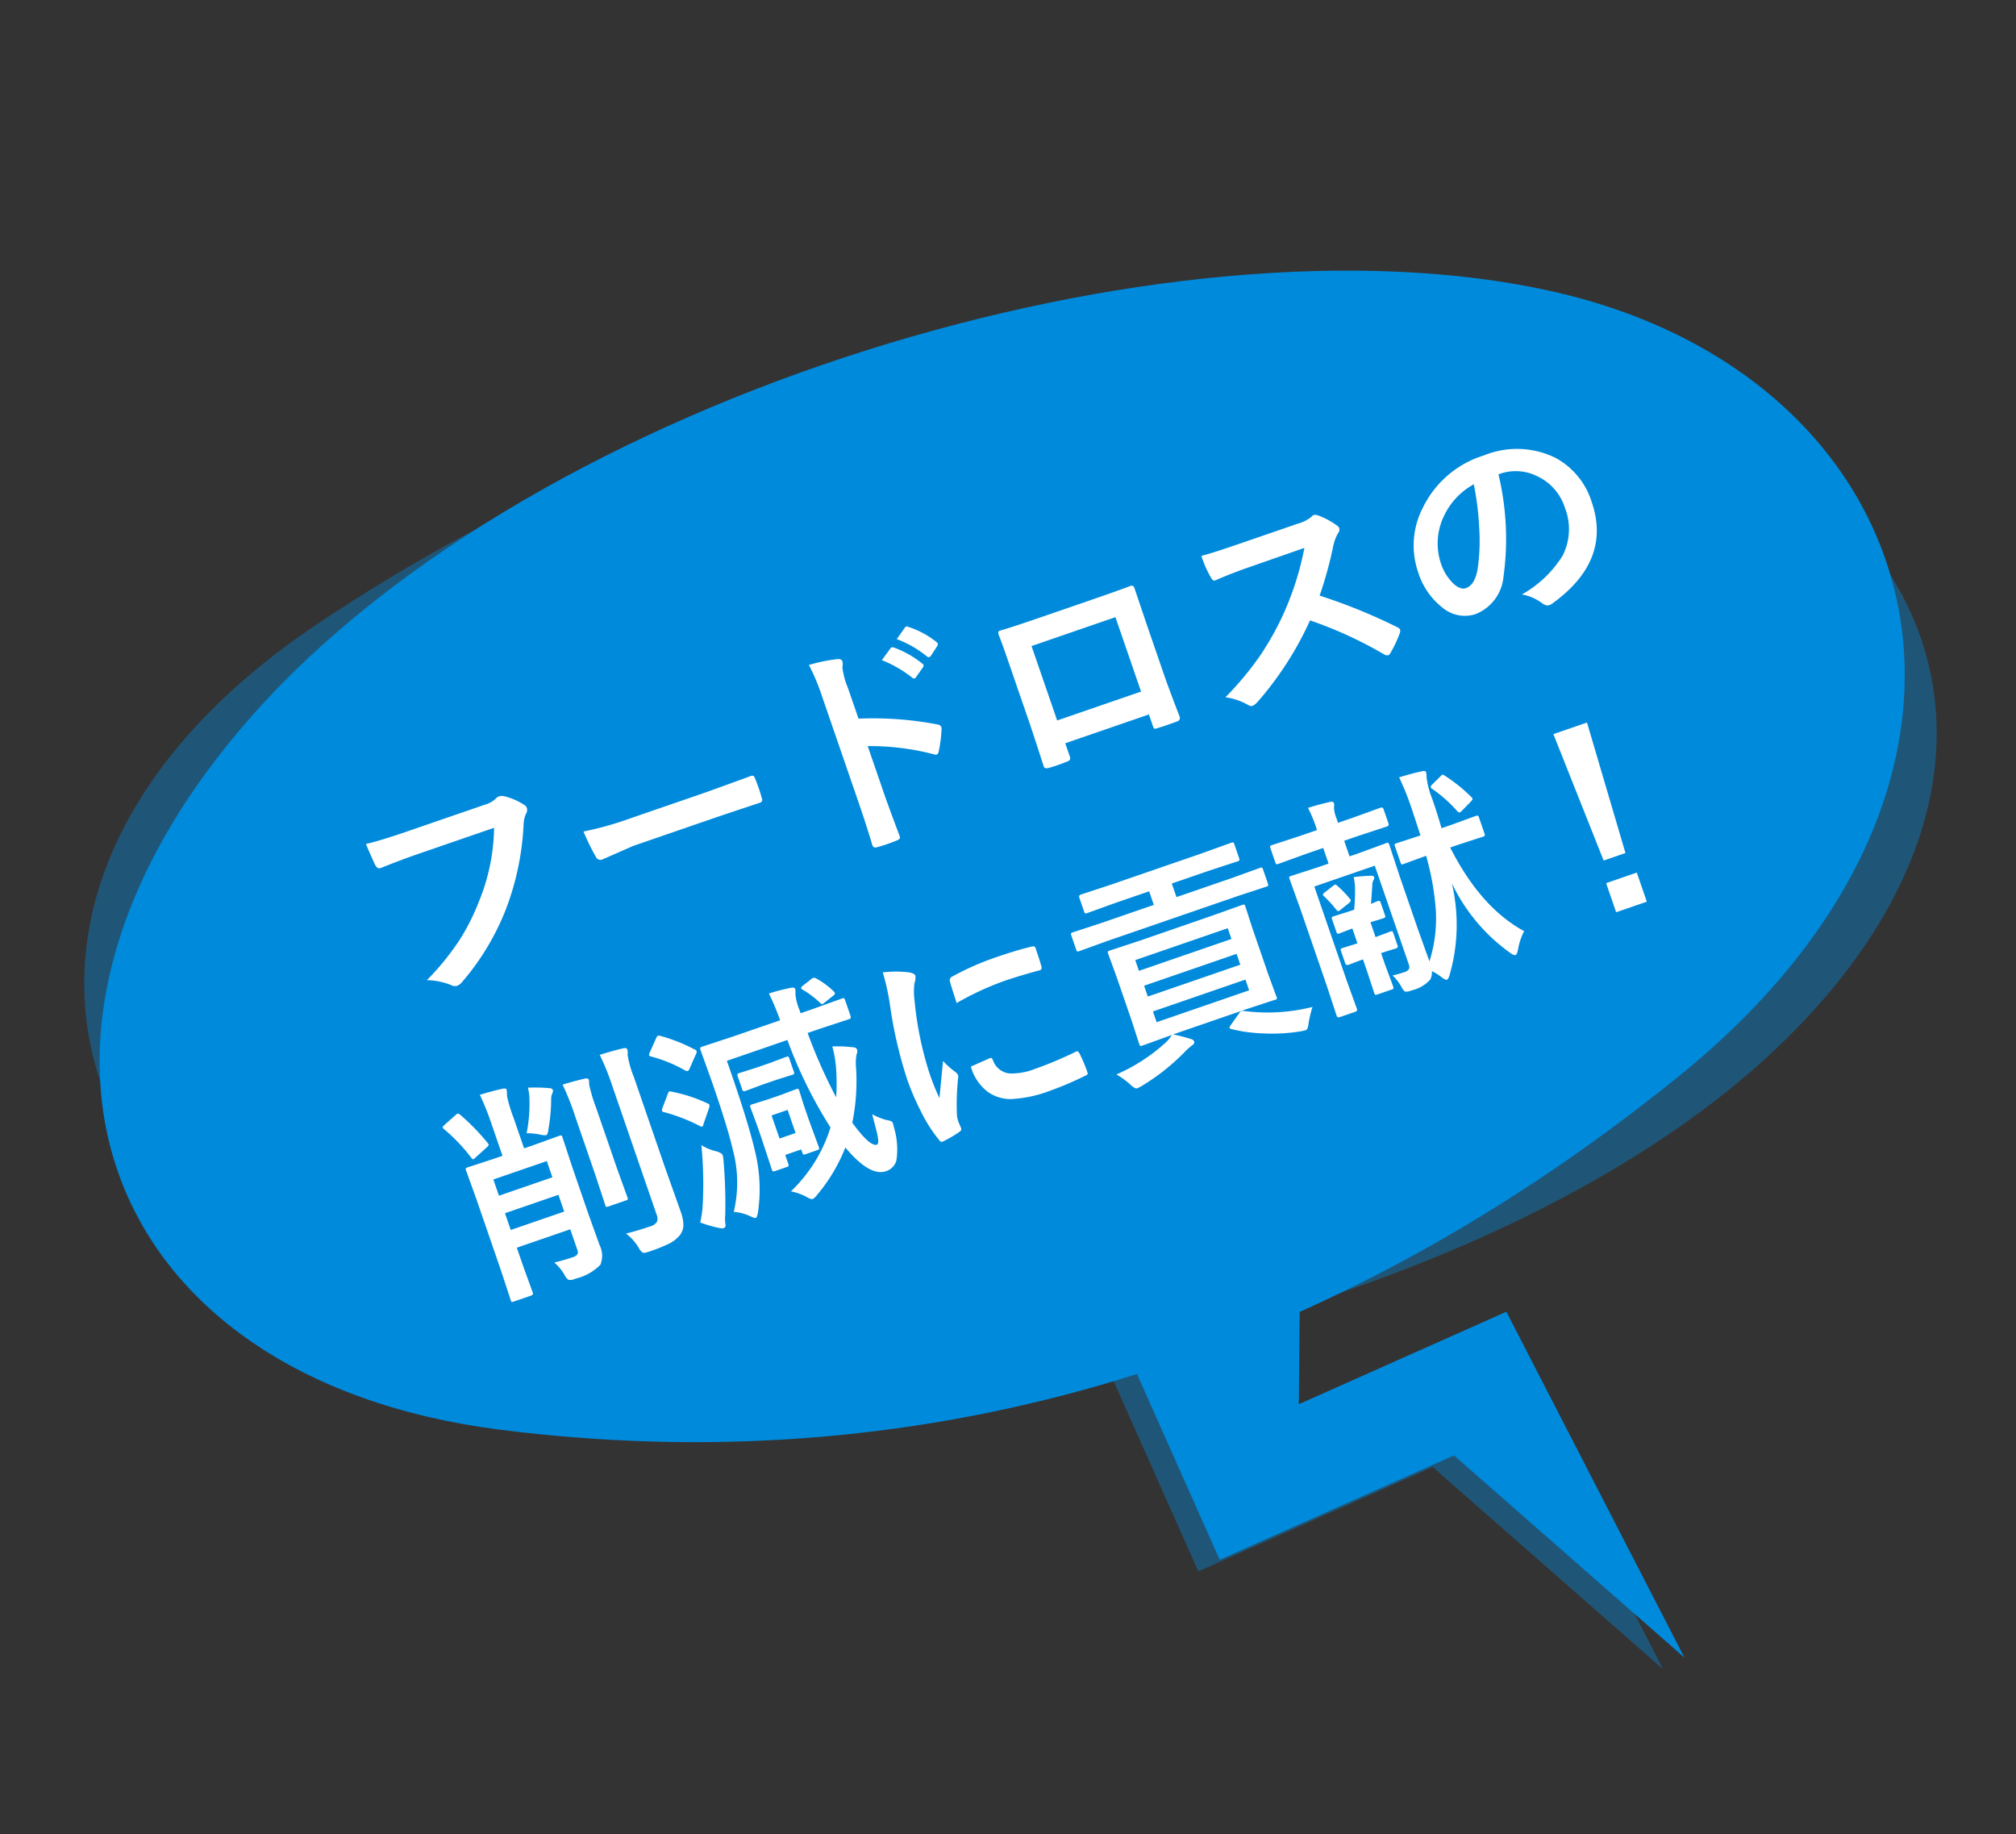
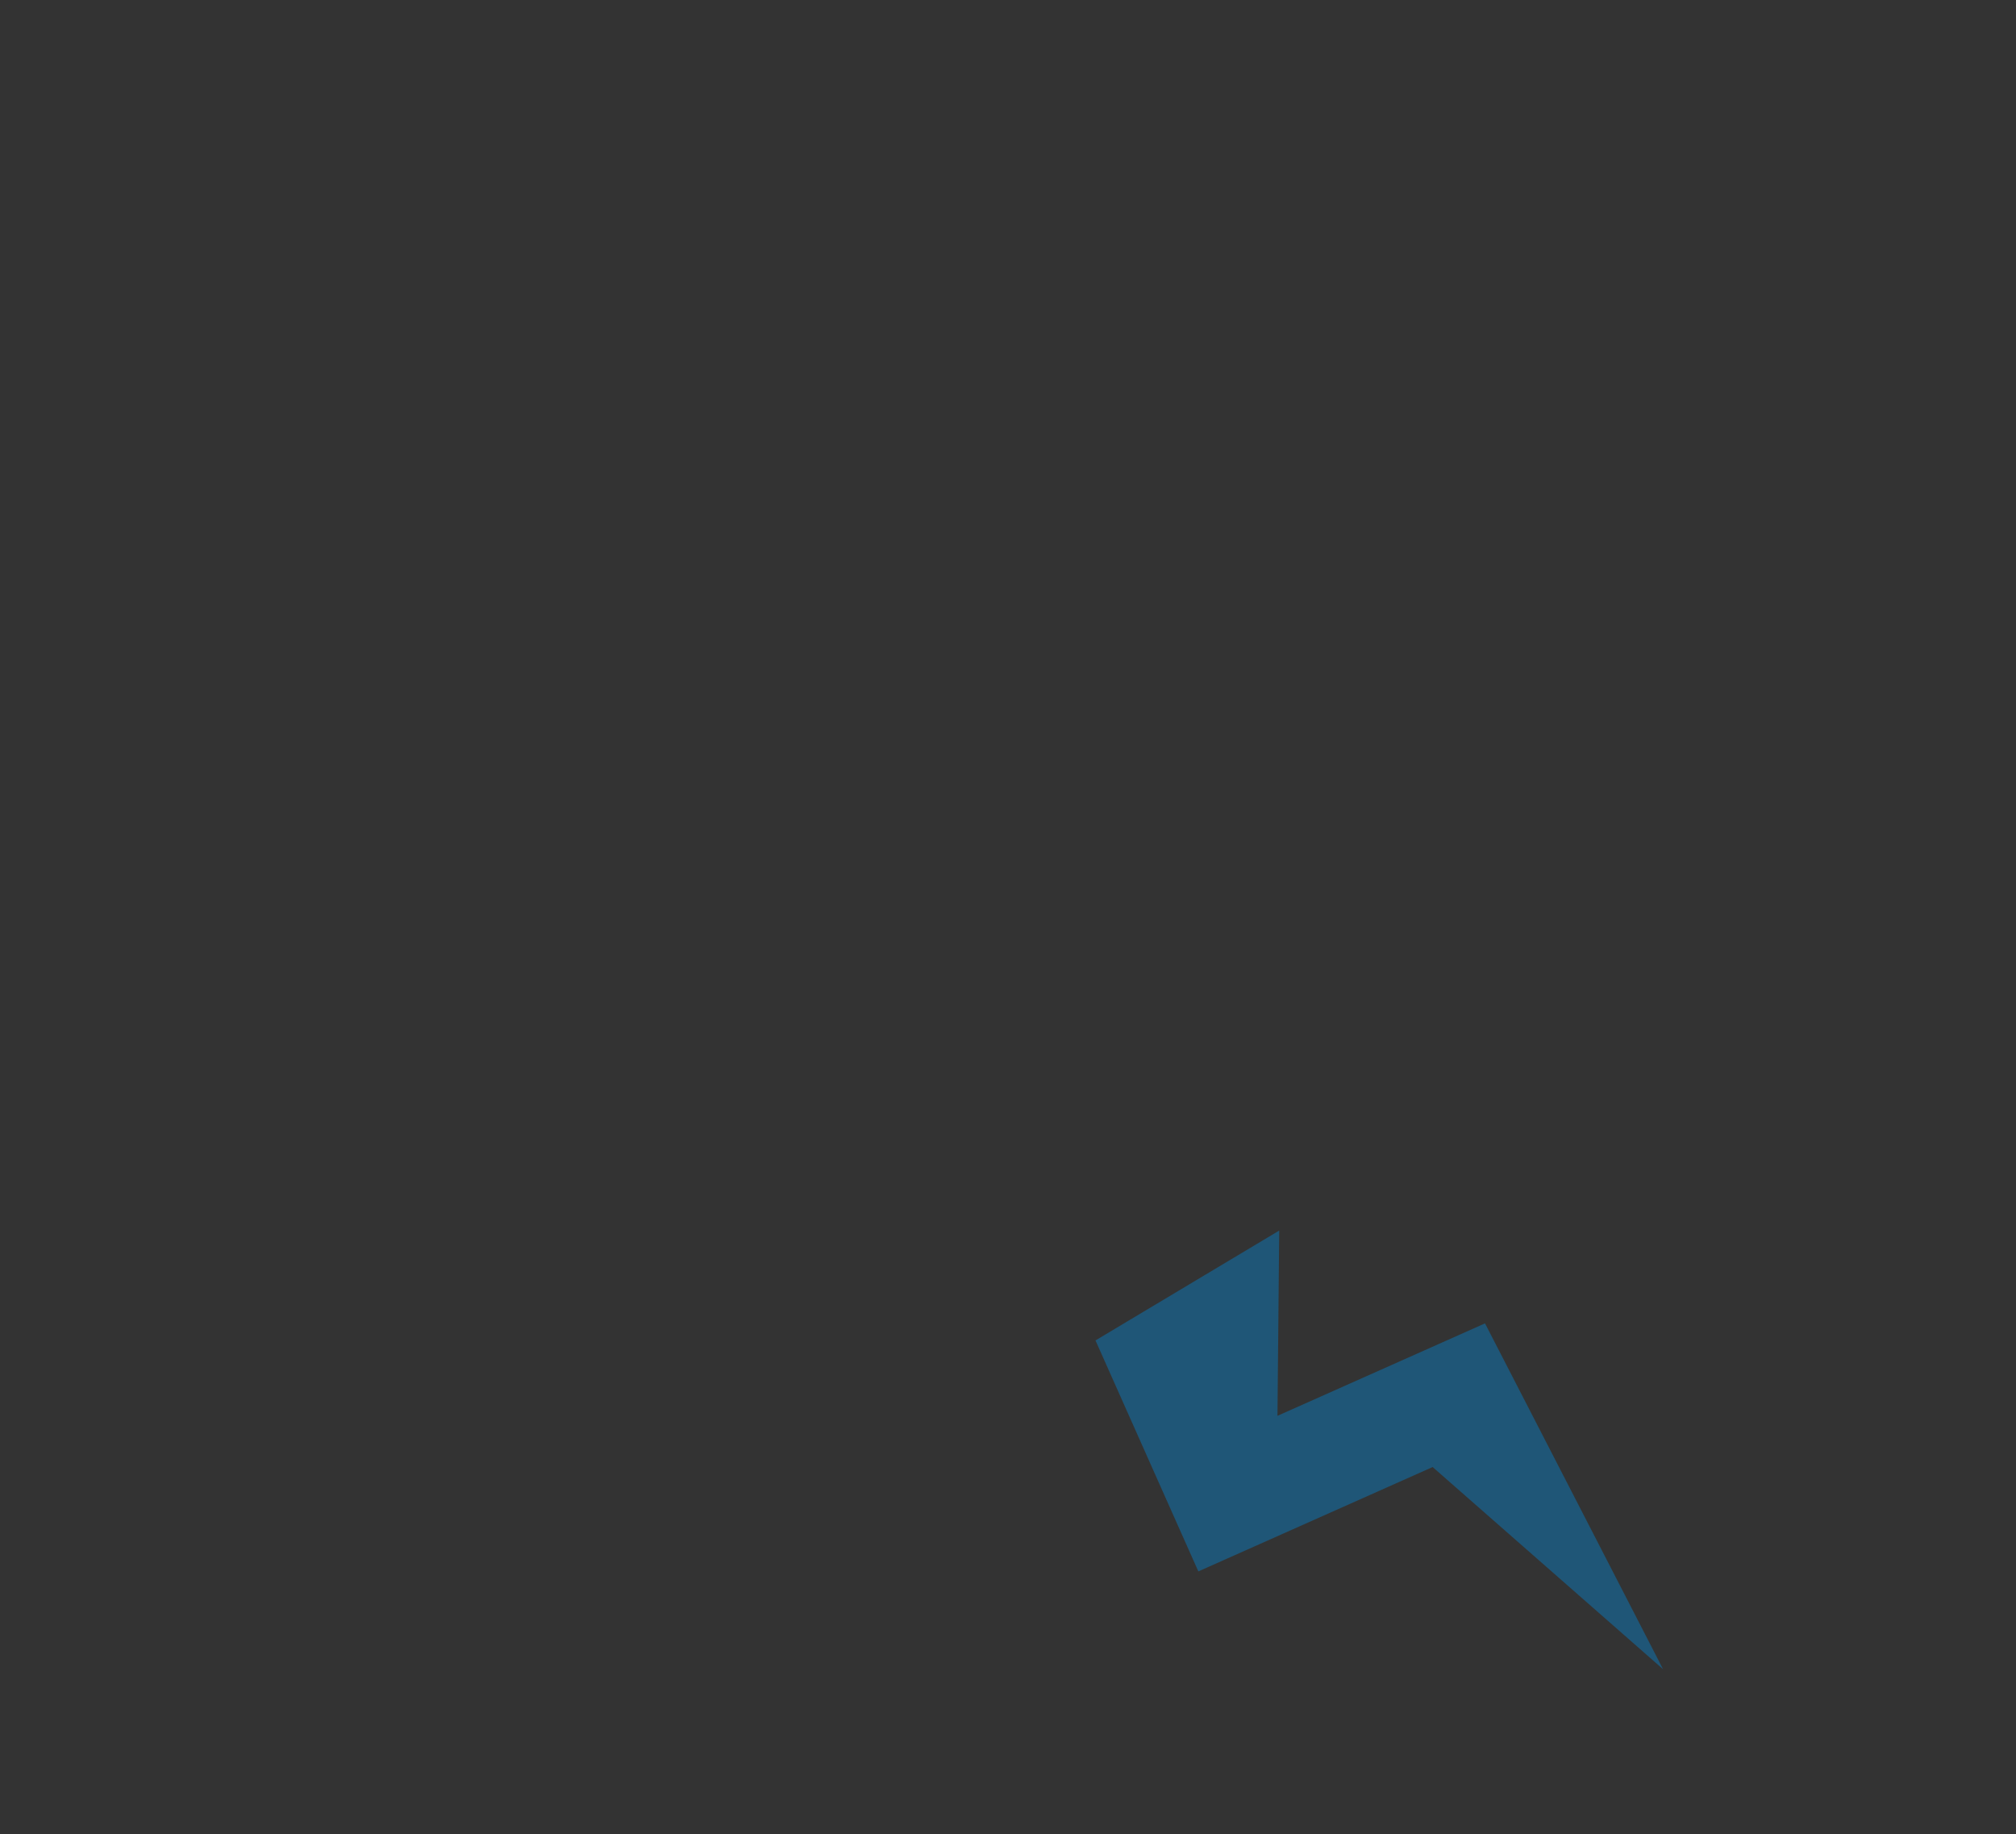
<svg xmlns="http://www.w3.org/2000/svg" width="185.383" height="168.63" viewBox="0 0 185.383 168.63">
  <rect x="0" y="0" width="185.383" height="168.63" fill="#333333" stroke="none" />
  <g id="グループ_411" data-name="グループ 411" transform="matrix(0.999, -0.035, 0.035, 0.999, -473.942, -1608.701)">
-     <path id="パス_338" data-name="パス 338" d="M-19.328,71.349C-1.012,36.4,51.111,5.635,87.126,4.746s55.247,32.238,28.816,67.248S55.8,125.33,18.583,129.748-37.645,106.3-19.328,71.349Z" transform="translate(476.745 1628.126) rotate(16)" fill="#008adc" />
-     <path id="パス_341" data-name="パス 341" d="M7.287,61.346C26.207,29.165,80.052.835,117.255.016S174.326,29.7,147.022,61.94,84.9,111.052,46.45,115.121-11.634,93.526,7.287,61.346Z" transform="translate(565.434 1787.596) rotate(-162)" fill="#008adc" opacity="0.4" />
-     <path id="パス_339" data-name="パス 339" d="M10276.879,1535.8v23.257h23.594l11.8,25.616-2.022-35.728h-20.9l7.079-15.5" transform="translate(-9587.994 4176.5) rotate(-22)" fill="#008adc" />
    <path id="パス_340" data-name="パス 340" d="M10276.879,1535.8v23.257h23.594l11.8,25.616-2.022-35.728h-20.9l7.079-15.5" transform="translate(-9589.994 4177.5) rotate(-22)" fill="#008adc" opacity="0.4" />
-     <path id="パス_4050" data-name="パス 4050" d="M-57.834-14.653q1.323.144,4.03.144h7.5a2.384,2.384,0,0,0,1.159-.215.6.6,0,0,1,.318-.082,1.094,1.094,0,0,1,.39.1A6.021,6.021,0,0,1-42.9-13.32a.56.56,0,0,1,.144.359.711.711,0,0,1-.3.523,2.992,2.992,0,0,0-.482.82,25.139,25.139,0,0,1-4.071,6.829,23.239,23.239,0,0,1-5.958,5,1.255,1.255,0,0,1-.6.205.789.789,0,0,1-.492-.256A6.2,6.2,0,0,0-56.614-.984a24,24,0,0,0,4.071-2.533,20.322,20.322,0,0,0,2.789-2.717A18.577,18.577,0,0,0-46.2-12.223h-7.588q-1.261,0-3.466.1-.328.031-.4-.42Q-57.721-13.063-57.834-14.653Zm19.3,5.435A31.008,31.008,0,0,0-34-8.962h6.768q.995,0,2.563-.031,2-.031,2.266-.041h.1q.277,0,.277.3.031.482.031.995t-.031.984q0,.318-.3.318h-.082q-3.148-.041-4.686-.041h-7.557l-3.086.256a.462.462,0,0,1-.482-.441A19.969,19.969,0,0,1-38.535-9.218Zm27.3-1.579A31.449,31.449,0,0,1-4.563-7.937q.277.144.277.359a.5.5,0,0,1-.041.185,11.936,11.936,0,0,1-.9,1.825q-.133.236-.277.236a.348.348,0,0,1-.236-.1,23.141,23.141,0,0,0-5.517-2.7v4.645q0,1.148.082,4.112V.687q0,.256-.379.256-.472.031-.933.031t-.933-.031q-.4,0-.4-.318.082-2.03.082-4.132V-13.843a18.973,18.973,0,0,0-.205-3.107,14.8,14.8,0,0,1,2.625.338q.4.082.4.359a1.087,1.087,0,0,1-.174.482,6.96,6.96,0,0,0-.144,1.969Zm3.784-4.389,1.107-.769a.234.234,0,0,1,.133-.051.328.328,0,0,1,.185.092A8.855,8.855,0,0,1-4.04-13.668a.262.262,0,0,1,.062.154.251.251,0,0,1-.113.185l-.892.646a.281.281,0,0,1-.164.072q-.092,0-.185-.133A10.944,10.944,0,0,0-7.455-15.186Zm1.928-1.384,1.056-.759a.234.234,0,0,1,.133-.051.289.289,0,0,1,.174.092,8.109,8.109,0,0,1,2,2.164.357.357,0,0,1,.062.174.259.259,0,0,1-.123.205l-.841.656a.307.307,0,0,1-.164.062.233.233,0,0,1-.195-.133A9.936,9.936,0,0,0-5.527-16.57ZM14.151-2.461H6.009V-1.22q0,.267-.1.338a.723.723,0,0,1-.359.072q-.41.021-.831.021T3.887-.81q-.441-.021-.441-.256v-.051q.062-3.271.062-4.173V-11.8q0-1.23-.041-2.112,0-.3.236-.3,1.107.062,3.753.062h4.994q2.963,0,3.948-.041.277,0,.277.318v.1l-.021,3.394v5.014q0,1.138.1,4,0,.359-.4.359-.492.01-.964.01-.492,0-.964-.021-.195,0-.246-.062a.721.721,0,0,1-.031-.267Zm0-2.225v-7.239H5.989v7.239ZM32.557-7.68A51.19,51.19,0,0,1,38.371-2.6a.454.454,0,0,1,.164.3A.515.515,0,0,1,38.392-2a11.2,11.2,0,0,1-1.4,1.436.389.389,0,0,1-.256.123.485.485,0,0,1-.3-.164,38.118,38.118,0,0,0-5.455-5.209A30.4,30.4,0,0,1,23.924-.267a1.783,1.783,0,0,1-.482.164.457.457,0,0,1-.359-.185,5.813,5.813,0,0,0-1.764-1.374,29.185,29.185,0,0,0,4.348-2.646,27.054,27.054,0,0,0,3.045-2.707,27.07,27.07,0,0,0,3.948-5.271l-5.414.021q-1.62,0-3.322.133-.205.021-.277-.359a10.075,10.075,0,0,1-.185-2.184q1.128.082,3.548.082h5.773a3.454,3.454,0,0,0,1.446-.195.4.4,0,0,1,.236-.082.862.862,0,0,1,.359.164,7.451,7.451,0,0,1,1.364,1.477.6.6,0,0,1,.1.267.555.555,0,0,1-.277.42,4.034,4.034,0,0,0-.769.933A36.392,36.392,0,0,1,32.557-7.68Zm19.186-5.188a25.406,25.406,0,0,1-2.625,9.044A4.083,4.083,0,0,1,45.54-1.4,3.2,3.2,0,0,1,42.853-3,6.628,6.628,0,0,1,41.828-6.8,7.53,7.53,0,0,1,44.2-12.264a9.252,9.252,0,0,1,6.829-2.687,8.047,8.047,0,0,1,6.152,2.338A6.944,6.944,0,0,1,59.024-7.67q0,5.7-6.47,7.649a1.192,1.192,0,0,1-.308.051q-.308,0-.595-.431a4.39,4.39,0,0,0-1.466-1.323A10.322,10.322,0,0,0,54.9-3.886,5.383,5.383,0,0,0,56.522-8a4.789,4.789,0,0,0-1.466-3.548,4.416,4.416,0,0,0-3.23-1.323Zm-2.44.123a6.455,6.455,0,0,0-3.589,1.907,5.788,5.788,0,0,0-1.641,3.886A4.533,4.533,0,0,0,44.6-4.625q.41.677.9.677.861,0,1.579-1.282a18.009,18.009,0,0,0,1.4-3.609A26.4,26.4,0,0,0,49.3-12.746ZM-53.989,27.385a15.6,15.6,0,0,0,1.723.092.833.833,0,0,0,.564-.133.638.638,0,0,0,.1-.42V24.975h-5.2v1.682l.041,2.707q0,.205-.236.205h-1.661a.446.446,0,0,1-.215-.031.325.325,0,0,1-.031-.174l.041-2.769V19.561l-.041-2.789q0-.185.051-.226a.414.414,0,0,1,.205-.031l2.533.041h.82v-3a24.364,24.364,0,0,0-.144-2.984q1.21.041,2.164.154.318.031.318.205a2.562,2.562,0,0,1-.154.543,13.378,13.378,0,0,0-.082,2.082v3h.9l2.543-.041q.164,0,.195.051a.414.414,0,0,1,.031.205l-.041,2.953V24.37l.041,2.871a2.184,2.184,0,0,1-.523,1.723,4.748,4.748,0,0,1-2.6.461,1.068,1.068,0,0,1-.615-.1,1.15,1.15,0,0,1-.205-.543A4.271,4.271,0,0,0-53.989,27.385Zm-2.81-4.132h5.2v-1.63h-5.2Zm5.2-4.912h-5.2V19.92h5.2Zm4.717,8.675q1.046.1,2.307.1a1.028,1.028,0,0,0,.738-.195.9.9,0,0,0,.185-.646v-12.6a21.349,21.349,0,0,0-.164-2.984q1.466.041,2.225.133.338.031.338.226a1.177,1.177,0,0,1-.133.461,9.018,9.018,0,0,0-.123,2.123v8.88l.041,4.184a3.852,3.852,0,0,1-.174,1.323,1.582,1.582,0,0,1-.584.738,3.077,3.077,0,0,1-1.169.42,14.636,14.636,0,0,1-2.02.1q-.5,0-.6-.113a1.584,1.584,0,0,1-.195-.564A4.482,4.482,0,0,0-46.883,27.016Zm1.374-14.468q0,.031-.123.461a15.39,15.39,0,0,0-.082,2.246v5.855l.041,2.779a.36.36,0,0,1-.036.21.334.334,0,0,1-.2.036h-1.7q-.164,0-.195-.041a.414.414,0,0,1-.031-.205l.041-2.779V15.275a23.9,23.9,0,0,0-.144-3.107q1.128.031,2.133.144Q-45.509,12.342-45.509,12.547Zm-7.014,2.769a13.951,13.951,0,0,0,1.3-2.984,3.9,3.9,0,0,0,.174-.943,15.144,15.144,0,0,1,1.887.7q.215.092.215.246a.363.363,0,0,1-.123.256,1.277,1.277,0,0,0-.256.379A16.344,16.344,0,0,1-50.5,15.613q-.215.461-.379.461a1.586,1.586,0,0,1-.5-.236A6.181,6.181,0,0,0-52.523,15.316Zm-5.229-3.609a20.054,20.054,0,0,1,1.559,3.312.393.393,0,0,1,.031.123q0,.113-.267.215L-57.7,15.9a.645.645,0,0,1-.226.082q-.082,0-.154-.226a16.308,16.308,0,0,0-1.5-3.271.433.433,0,0,1-.072-.174q0-.072.246-.185l1.261-.523a.543.543,0,0,1,.195-.062Q-57.865,11.542-57.752,11.707Zm35.848,12.3a6.556,6.556,0,0,0,1.046.923,1.861,1.861,0,0,1,.41.267.373.373,0,0,1,.082.256q0,.082-.031.359a6.987,6.987,0,0,1-.769,2.933,1.423,1.423,0,0,1-1.241.636q-1.569,0-2.82-3.281a15.393,15.393,0,0,1-3.866,3.271,1.461,1.461,0,0,1-.5.236q-.185,0-.5-.379a5.261,5.261,0,0,0-1.179-.943,13.766,13.766,0,0,0,5.353-4.368,41.369,41.369,0,0,1-1.128-8.9h-5.886v1.425q0,4.748-.267,7.311a14.647,14.647,0,0,1-1.559,5.353q-.246.441-.359.441t-.42-.3a4.471,4.471,0,0,0-1.323-.892,11.564,11.564,0,0,0,1.784-5.506q.215-1.907.215-6.409l-.041-3.138q0-.185.051-.226a.414.414,0,0,1,.205-.031l2.933.041h4.625a22.871,22.871,0,0,0-.174-2.666,18.79,18.79,0,0,1,2.082.164q.338.041.338.236a1.324,1.324,0,0,1-.123.42,4.677,4.677,0,0,0-.133,1.446v.4h1.159l2.9-.041q.144,0,.174.041a.452.452,0,0,1,.031.205v1.538q0,.226-.205.226l-2.9-.041h-1.138a47.83,47.83,0,0,0,.554,6.45,18.43,18.43,0,0,0,.81-2.338,10.429,10.429,0,0,0,.379-2.2,11.306,11.306,0,0,1,1.7.656q.359.123.359.359a.67.67,0,0,1-.185.4,4.313,4.313,0,0,0-.441,1.128,19.029,19.029,0,0,1-1.979,4.686q.82,2.646,1.487,2.646.226,0,.338-.861Q-22,25.478-21.9,24.011Zm-5.619,1.261q0,.154-.041.19a.39.39,0,0,1-.215.036h-1.107q-.174,0-.205-.041a.353.353,0,0,1-.031-.185v-.318h-1.559v.861a.336.336,0,0,1-.036.195q-.036.041-.19.041h-1.118q-.185,0-.226-.051a.32.32,0,0,1-.031-.185l.041-2.943v-1.3l-.041-1.774q0-.174.051-.205a.414.414,0,0,1,.205-.031l1.4.041h1.436l1.4-.041a.374.374,0,0,1,.226.041.383.383,0,0,1,.031.195l-.041,1.374v1.374Zm-1.6-4.163h-1.559v2.246h1.559Zm-10.972,7.167a9.377,9.377,0,0,0,.779-1.538,37.868,37.868,0,0,0,1.641-5.147,4.468,4.468,0,0,0,1.066.954q.482.328.482.554a2.994,2.994,0,0,1-.082.472,47.176,47.176,0,0,1-1.466,4.758,3.609,3.609,0,0,0-.277.841q-.041.3-.236.3a.647.647,0,0,1-.349-.1A11.8,11.8,0,0,1-40.094,28.277Zm1.4-12.243a13.631,13.631,0,0,1,2.8,2.112.275.275,0,0,1,.123.195.634.634,0,0,1-.123.246l-.974,1.241q-.113.174-.185.174a.281.281,0,0,1-.164-.1,16.179,16.179,0,0,0-2.717-2.3q-.144-.082-.144-.164a.506.506,0,0,1,.123-.236l.882-1.066q.154-.185.215-.185A.35.35,0,0,1-38.689,16.034Zm11.023.42q.174,0,.205.041a.353.353,0,0,1,.031.185v1.261a.374.374,0,0,1-.041.226.383.383,0,0,1-.195.031l-1.61-.041h-1.3l-1.62.041q-.185,0-.215-.051a.324.324,0,0,1-.041-.205V16.68q0-.164.051-.195a.414.414,0,0,1,.205-.031l1.62.041h1.3Zm-10.326-5.609a15.166,15.166,0,0,1,2.6,2.225.248.248,0,0,1,.123.185.448.448,0,0,1-.164.277l-.954,1.025q-.133.174-.246.174a.318.318,0,0,1-.195-.1,12.919,12.919,0,0,0-2.563-2.256q-.144-.1-.144-.164a.631.631,0,0,1,.154-.236l.964-1.025q.154-.174.246-.174A.371.371,0,0,1-37.992,10.845Zm16.252,1.7-.923.328a1.262,1.262,0,0,1-.246.072q-.1,0-.174-.174a8.551,8.551,0,0,0-1.138-1.682.276.276,0,0,1-.072-.154q0-.1.226-.174l.81-.277a1.154,1.154,0,0,1,.308-.092.371.371,0,0,1,.246.133,7.145,7.145,0,0,1,1.148,1.661.465.465,0,0,1,.051.164Q-21.5,12.455-21.74,12.547ZM-16.725,12a9.791,9.791,0,0,1,2.256.769q.482.256.482.5a1.684,1.684,0,0,1-.318.636,6.364,6.364,0,0,0-.5,1.487,31.436,31.436,0,0,0-.882,6.788,22.315,22.315,0,0,0,.123,2.451q1.425-3.117,1.425-3.127a8.033,8.033,0,0,0,.738,1.323.938.938,0,0,1,.144.318.667.667,0,0,1-.1.338,22.745,22.745,0,0,0-1.2,3.168,2.436,2.436,0,0,0-.062.656l.041.584q0,.215-.277.277a11.13,11.13,0,0,1-1.712.338h-.041q-.174,0-.236-.236a13.758,13.758,0,0,1-.738-3.107,23.126,23.126,0,0,1-.226-3.148,39.839,39.839,0,0,1,.718-6.891A20.936,20.936,0,0,0-16.725,12Zm4.84,10.828,1.907-.164h.041q.164,0,.164.318a1.819,1.819,0,0,0,1.015,1.589,5.826,5.826,0,0,0,2.41.379,35.356,35.356,0,0,0,4.009-.267.878.878,0,0,1,.092-.01q.164,0,.205.277a13.045,13.045,0,0,1,.123,1.8q0,.205-.051.246a.813.813,0,0,1-.308.062A29.113,29.113,0,0,1-5.7,27.3a11.543,11.543,0,0,1-3.722-.461,3.656,3.656,0,0,1-1.733-1.282A4.368,4.368,0,0,1-11.885,22.832Zm.667-5.958q.031-1.8.062-2.061a.357.357,0,0,1,.3-.359A24.962,24.962,0,0,1-6.3,14.075q1.784,0,3.107.123a.957.957,0,0,1,.42.082q.062.041.062.195,0,1.2-.041,1.784-.031.256-.226.256h-.051q-1.887-.133-3.425-.133A26.929,26.929,0,0,0-11.218,16.875Zm24.877.062L16.55,16.9a.324.324,0,0,1,.205.041.383.383,0,0,1,.031.195l-.041,2.2v4.358l.041,2.2a.178.178,0,0,1-.236.236l-2.892-.041H6.665a15.852,15.852,0,0,1,1.343.882q.277.174.277.359,0,.215-.318.287a5.673,5.673,0,0,0-.8.338,19.658,19.658,0,0,1-4.789,1.682,2.583,2.583,0,0,1-.441.062q-.226,0-.5-.543a7.022,7.022,0,0,0-.9-1.282A16.626,16.626,0,0,0,5.722,26.6a3.345,3.345,0,0,0,.82-.5l-2.881.041q-.164,0-.195-.041a.383.383,0,0,1-.031-.195l.041-2.184V19.335l-.041-2.2q0-.174.041-.205a.353.353,0,0,1,.185-.031l2.922.041Zm.943,7.6V23.488h-9v1.046Zm0-6.04h-9v1.046h9Zm-9,3.548h9V20.986h-9Zm.113-9.116-2.892.041q-.154,0-.185-.051a.414.414,0,0,1-.031-.205V11.389q0-.226.215-.226l2.892.041h8.849l2.892-.041a.324.324,0,0,1,.205.041.353.353,0,0,1,.031.185v1.323q0,.185-.051.226a.32.32,0,0,1-.185.031l-2.892-.041H11.075V14.25H16.55l2.646-.041a.324.324,0,0,1,.205.041.353.353,0,0,1,.031.185v1.343q0,.185-.051.226a.32.32,0,0,1-.185.031l-2.646-.041H3.661l-2.625.041a.374.374,0,0,1-.226-.041.485.485,0,0,1-.031-.215V14.434q0-.164.051-.195a.414.414,0,0,1,.205-.031l2.625.041H8.87V12.927Zm13.9,14.95a11.578,11.578,0,0,0-.841,1.323q-.226.5-.441.5-.021,0-.4-.041a16.256,16.256,0,0,1-3.394-.954,14.014,14.014,0,0,1-2.646-1.333q-.123-.092-.123-.154t.185-.205l1.087-.779a.453.453,0,0,1,.256-.123.415.415,0,0,1,.205.051A16.976,16.976,0,0,0,19.616,27.877Zm7.907-.338a8.806,8.806,0,0,0,1.087.062.768.768,0,0,0,.543-.133.638.638,0,0,0,.113-.431V17.459H23.38v9.054l.041,2.851a.19.19,0,0,1-.215.215H21.678q-.226,0-.226-.215l.041-2.943v-7.4l-.041-2.943q0-.174.041-.205a.353.353,0,0,1,.185-.031l2.584.051h1.046V14.373H23.647l-2.7.041q-.174,0-.205-.041a.353.353,0,0,1-.031-.185V12.824q0-.174.041-.205a.383.383,0,0,1,.195-.031l2.7.041h1.661v-.1a12.466,12.466,0,0,0-.123-2.1q1.271.041,2.082.144.318.031.318.215a.96.96,0,0,1-.133.4,3.131,3.131,0,0,0-.1,1v.441h1.436l2.728-.041q.205,0,.205.236v1.364q0,.226-.205.226l-2.728-.041H27.348V15.89h.995l2.574-.051a.324.324,0,0,1,.205.041.383.383,0,0,1,.031.195l-.041,3.107v4.994l.041,3.24a13.145,13.145,0,0,0,2.071-4.194,24.826,24.826,0,0,0,.8-5.086l-2.2.041q-.164,0-.195-.041a.383.383,0,0,1-.031-.195V16.393q0-.174.041-.205a.353.353,0,0,1,.185-.031l2.317.041q.041-1.846.041-3.025a24.736,24.736,0,0,0-.154-2.666q1.282.041,2.164.154.338.031.338.205a2.051,2.051,0,0,1-.123.482,8.069,8.069,0,0,0-.144,2.041q0,1.518-.072,2.81h1.036l2.287-.041q.185,0,.215.041a.3.3,0,0,1,.041.195v1.548q0,.174-.051.205a.414.414,0,0,1-.205.031l-2.287-.041h-.861q.851,6.142,3.927,9.485a6.046,6.046,0,0,0-1.1,1.446q-.215.379-.379.379-.123,0-.349-.3a16.651,16.651,0,0,1-3.025-7.865A16.606,16.606,0,0,1,32.5,29.2q-.246.338-.379.338t-.4-.4a4.935,4.935,0,0,0-.646-.8,1.5,1.5,0,0,1-.4.687,3.289,3.289,0,0,1-1.958.379,1.075,1.075,0,0,1-.595-.092,1.162,1.162,0,0,1-.174-.533A4.023,4.023,0,0,0,27.523,27.539Zm-3.517-2.246q-.236,0-.236-.215V23.888q0-.174.051-.205a.32.32,0,0,1,.185-.031l1.425.041V22.248q-.451.01-.913.031l-.328.01a.349.349,0,0,1-.215-.041.383.383,0,0,1-.031-.195V20.884a.374.374,0,0,1,.041-.226.414.414,0,0,1,.205-.031l1.518.041h.441a17.137,17.137,0,0,0,.779-2.01q.113-.482.164-.841.954.215,1.538.4.236.062.236.205a.339.339,0,0,1-.154.256,1,1,0,0,0-.246.4q-.543,1.3-.677,1.589l.625-.041q.185,0,.215.051a.324.324,0,0,1,.041.205v1.169q0,.174-.051.205a.414.414,0,0,1-.205.031l-.42-.01q-.41-.021-.8-.031v1.446l1.436-.041q.164,0,.195.041a.383.383,0,0,1,.031.195v1.189q0,.215-.226.215l-.451-.021-.984-.021V26.4l.051,2.1q0,.164-.051.205a.32.32,0,0,1-.185.031H25.646q-.185,0-.215-.051A.32.32,0,0,1,25.4,28.5l.031-2.1V25.252q-.584.01-1.077.031ZM38.033,11.707a14.875,14.875,0,0,1,1.682,2.666.408.408,0,0,1,.062.174q0,.092-.256.226l-1.046.523a.551.551,0,0,1-.215.072q-.1,0-.185-.174a12.909,12.909,0,0,0-1.507-2.687.374.374,0,0,1-.092-.185q0-.113.236-.215l.923-.441a.8.8,0,0,1,.226-.1Q37.92,11.563,38.033,11.707Zm-13,6.255a.886.886,0,0,1,.195-.051q.082,0,.174.174a9.841,9.841,0,0,1,.7,1.5.565.565,0,0,1,.041.154q0,.1-.267.205l-.923.328a.886.886,0,0,1-.195.051q-.082,0-.164-.195a10.372,10.372,0,0,0-.667-1.538.393.393,0,0,1-.051-.154q0-.072.236-.154ZM52.01,11.368l-.564,12.5H49.323l-.584-12.5Zm-3.148,14.54h2.984v2.83H48.862Z" transform="translate(508 1700.803) rotate(-17)" fill="#fff" />
  </g>
</svg>